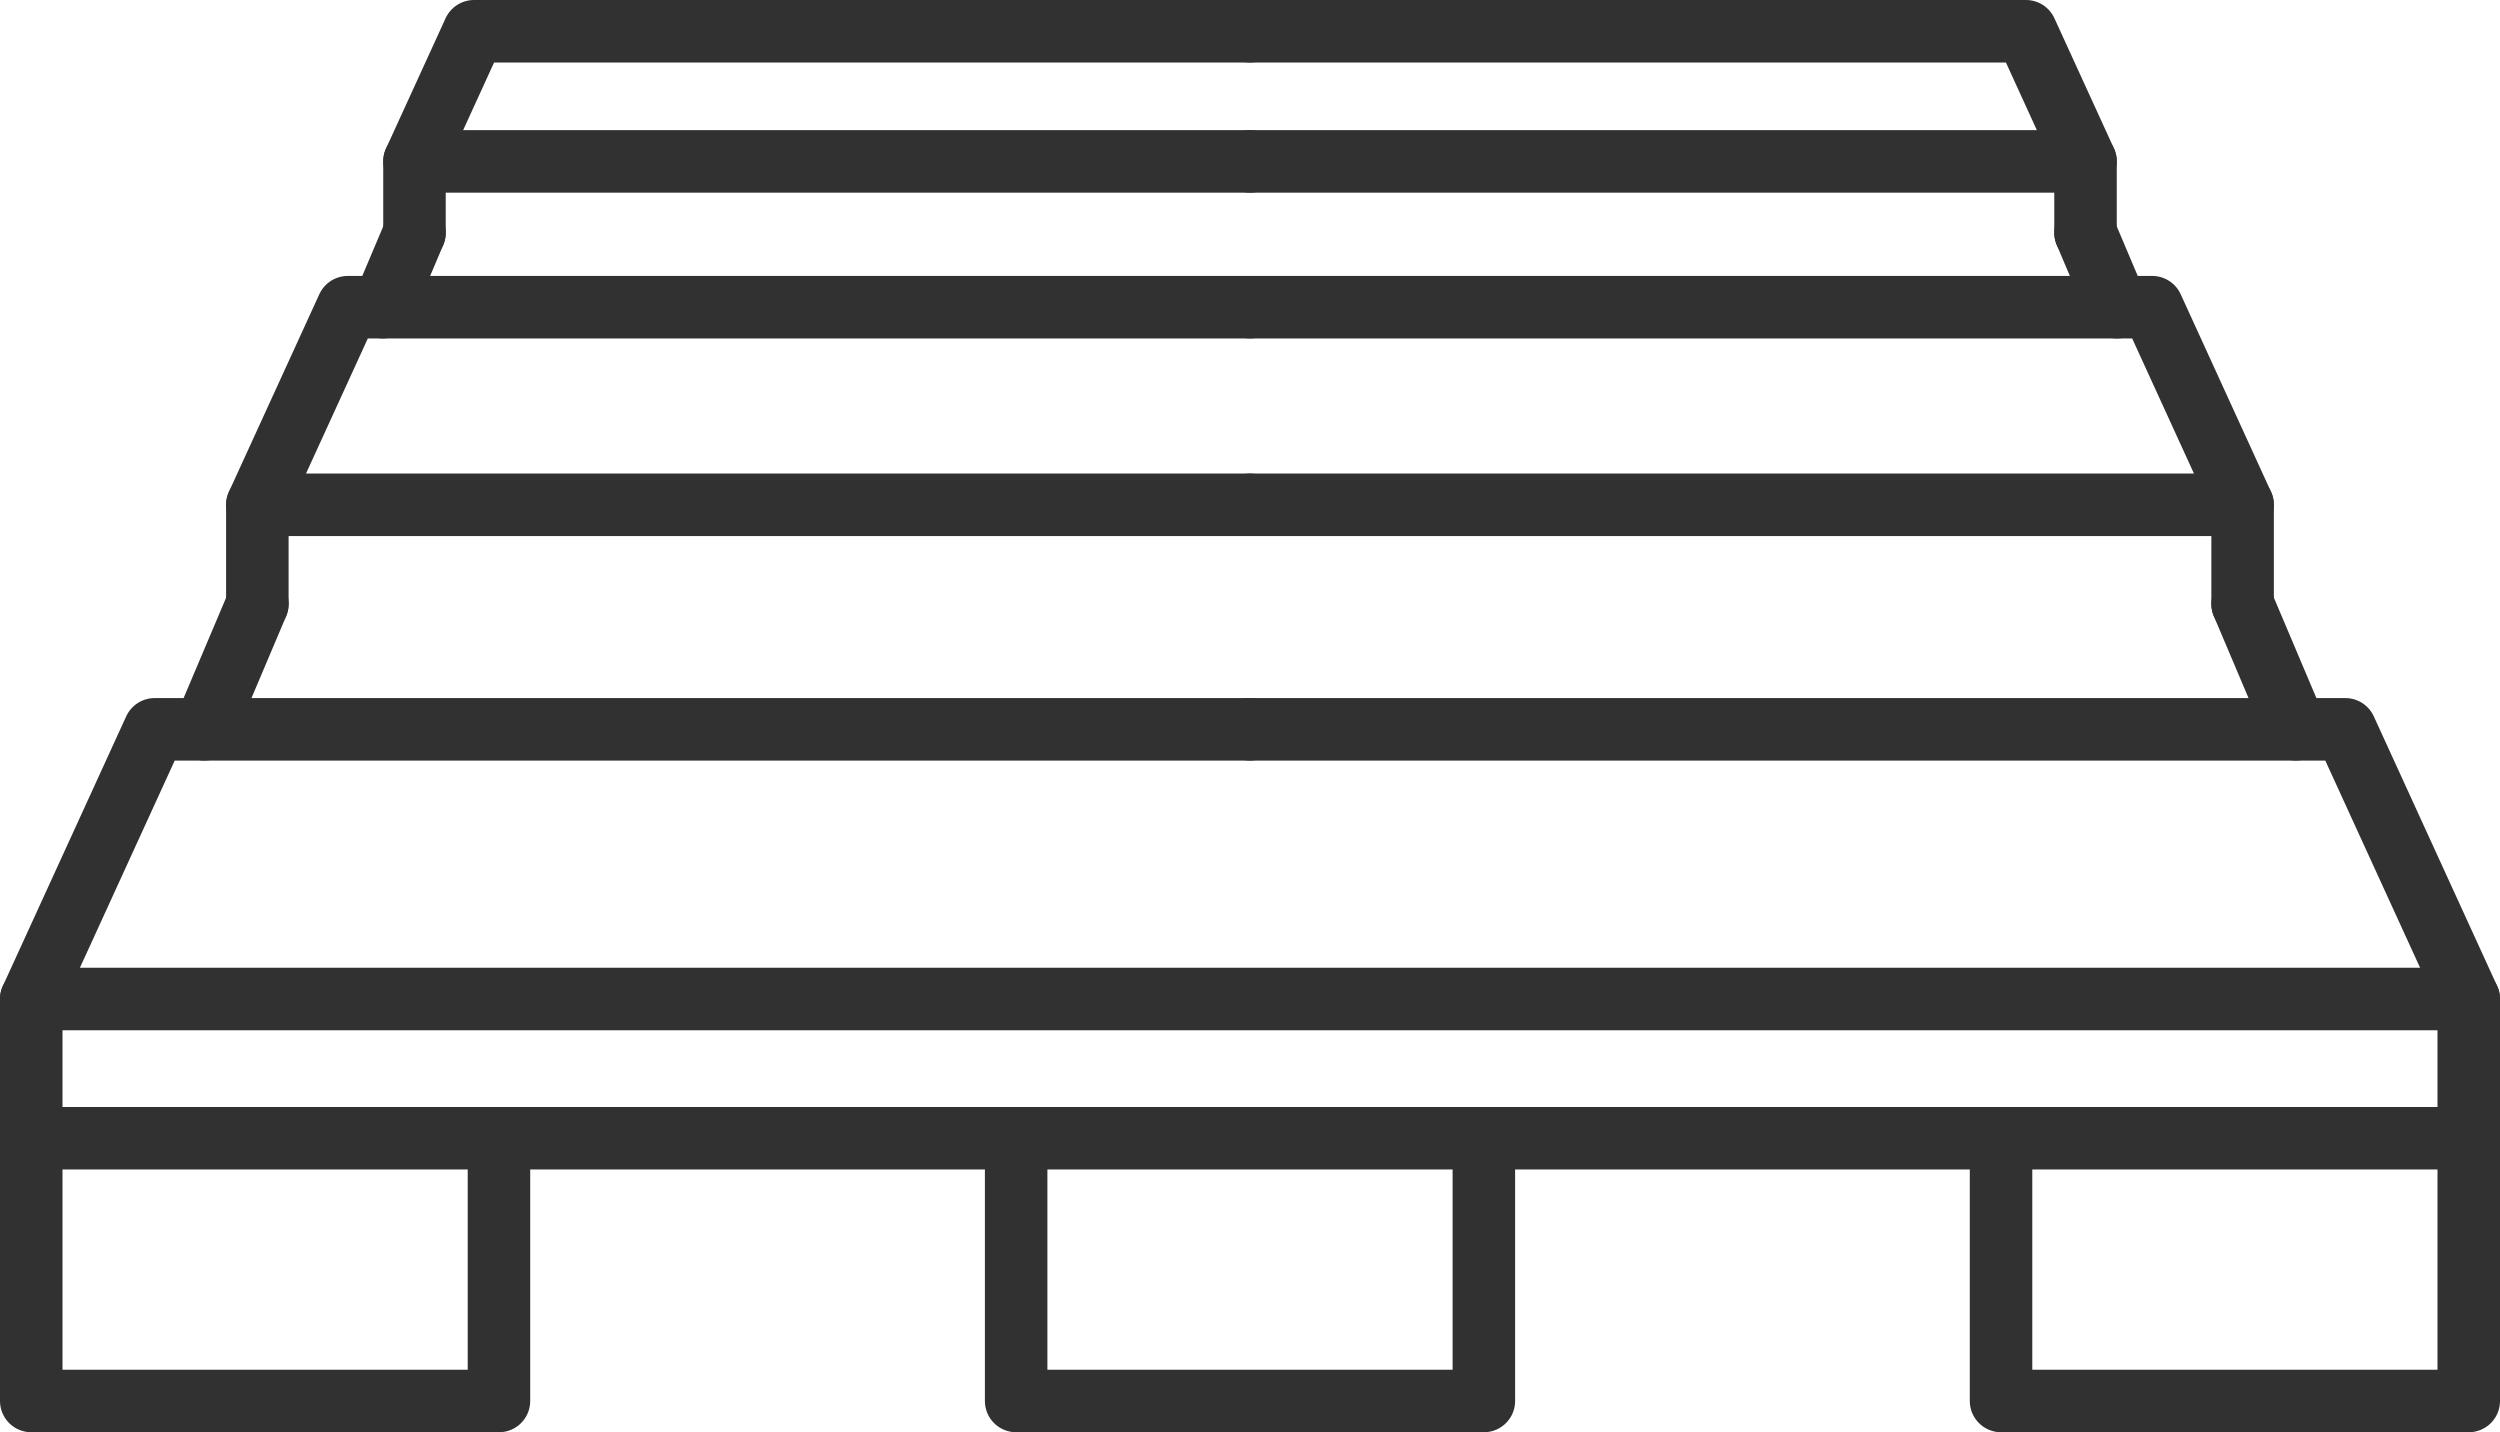
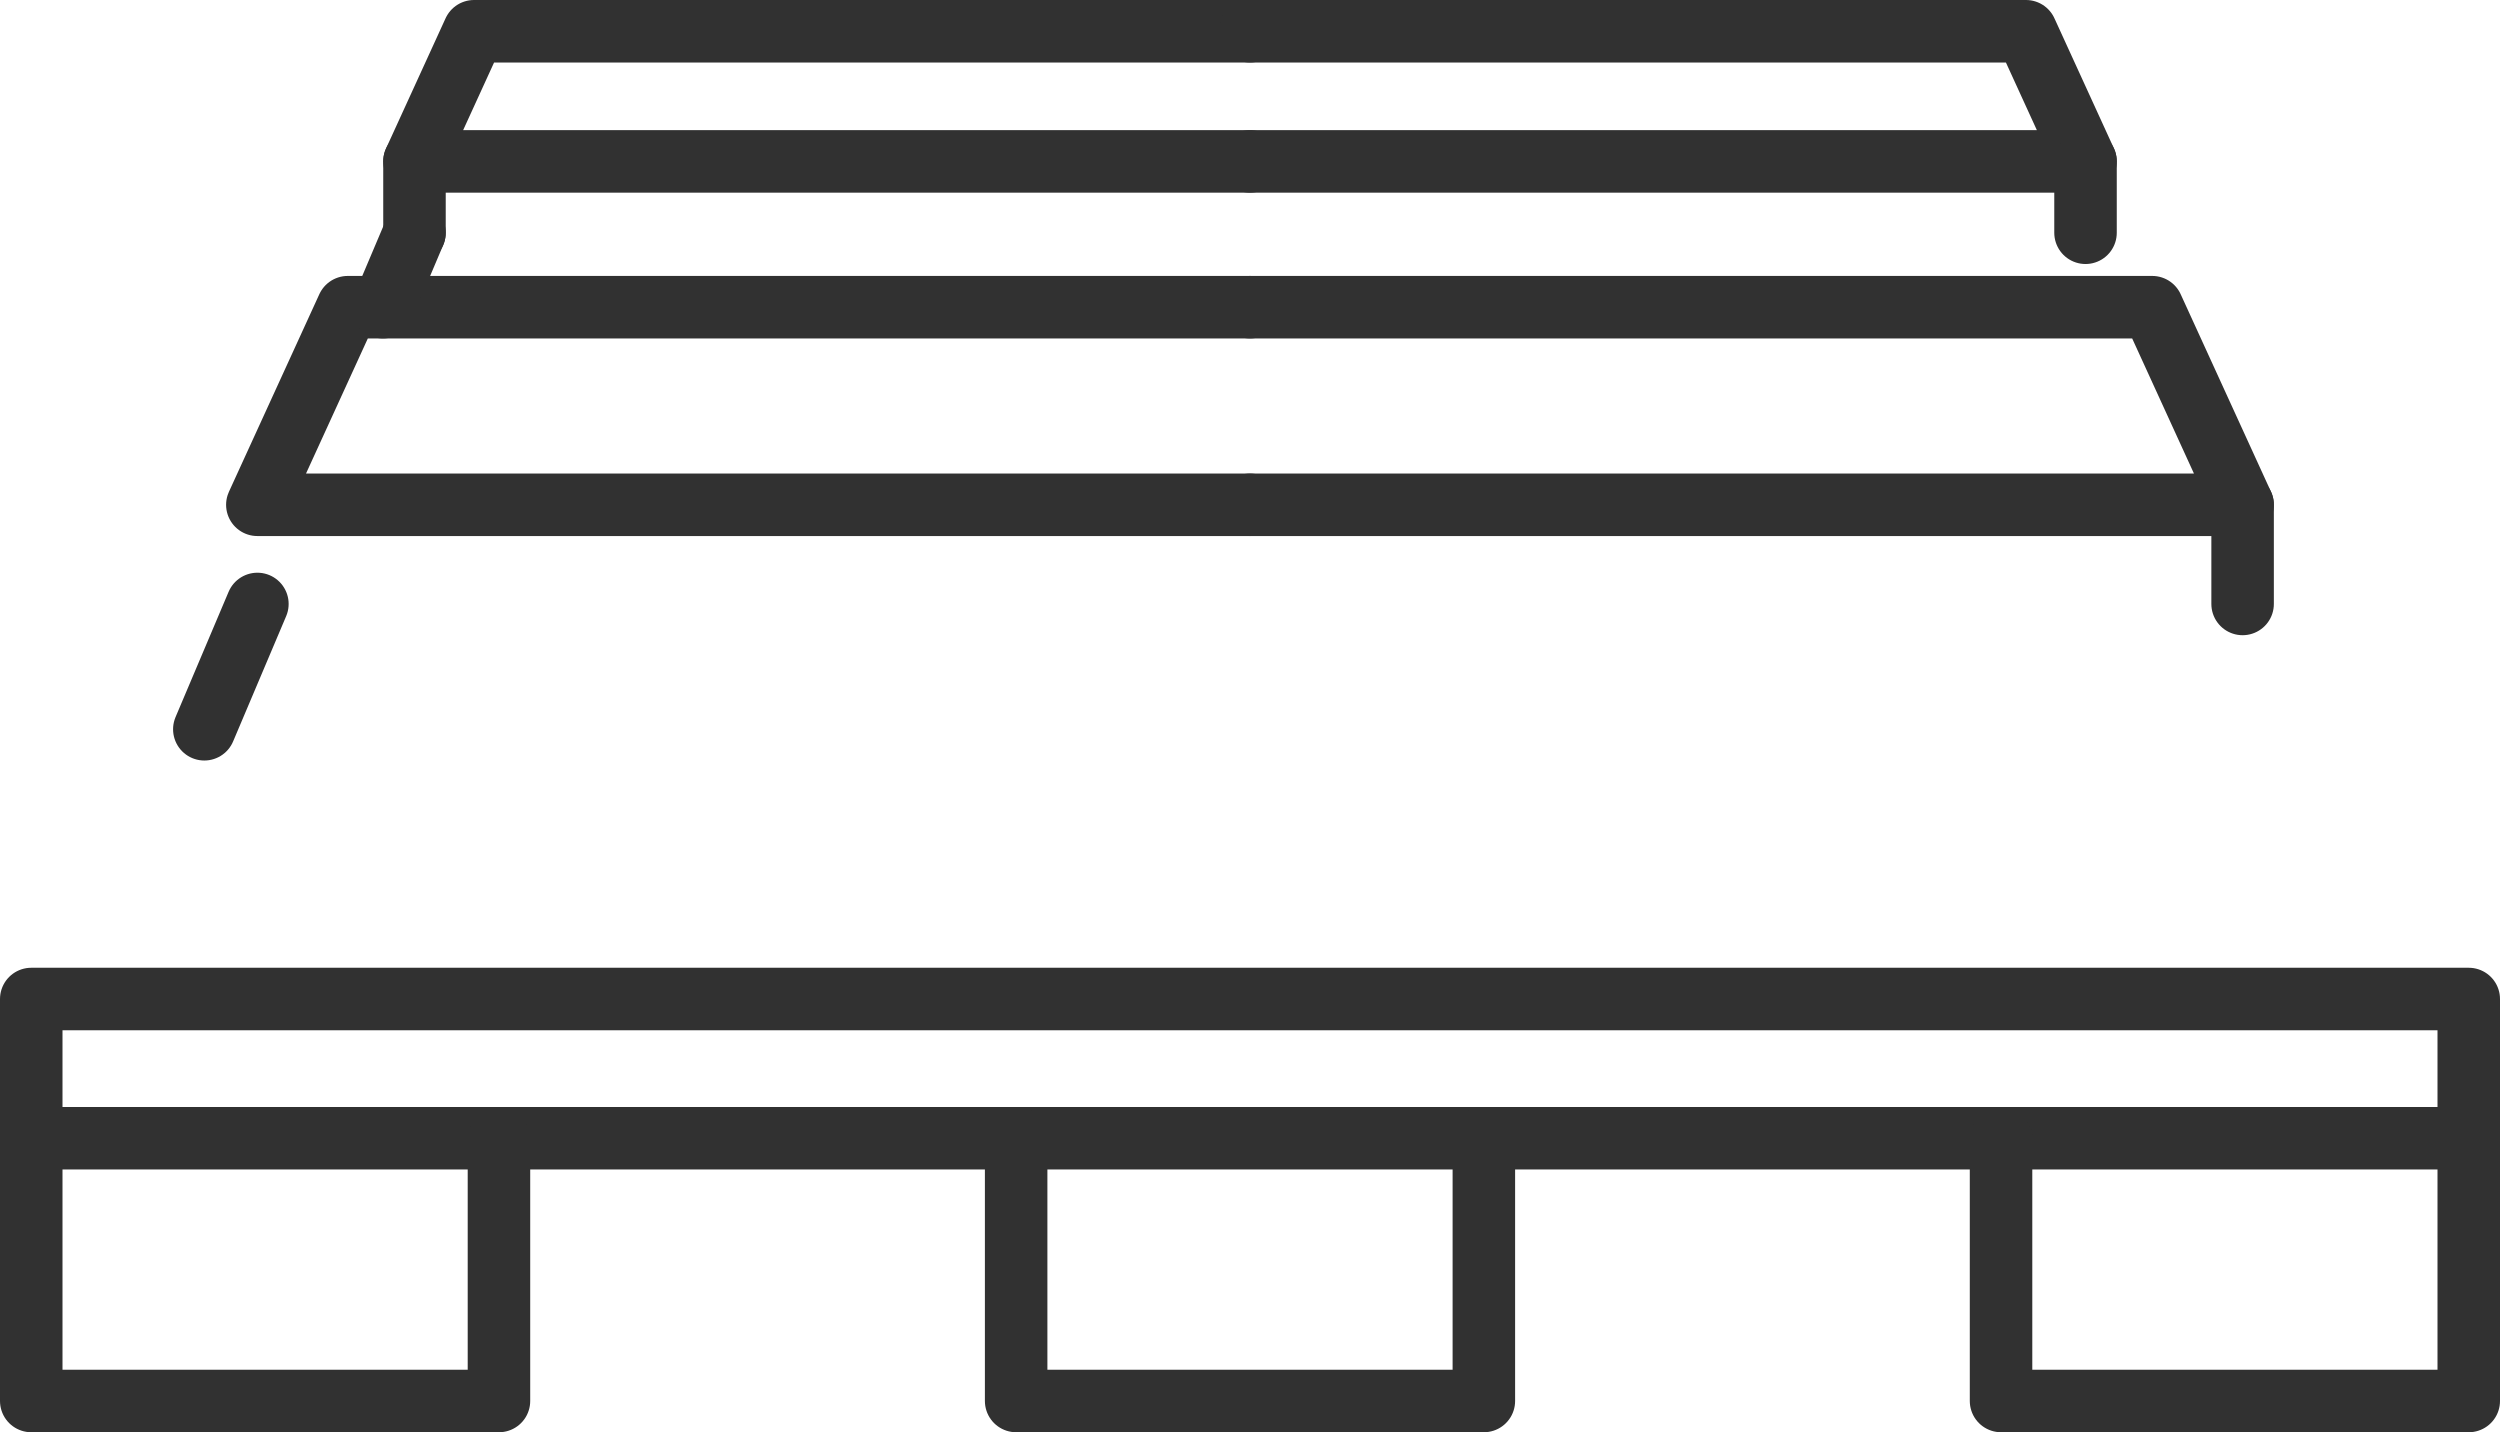
<svg xmlns="http://www.w3.org/2000/svg" id="Layer_2" width="480" height="274.99" viewBox="0 0 480 274.99">
  <g id="icons">
    <g>
      <polyline points="240 30.99 79.58 30.99 91.01 6 240 6" fill="none" stroke="#313131" stroke-linecap="round" stroke-linejoin="round" stroke-width="12" />
      <polyline points="240 96.92 49.41 96.92 66.77 58.98 240 58.98" fill="none" stroke="#313131" stroke-linecap="round" stroke-linejoin="round" stroke-width="12" />
-       <polyline points="6 191.81 29.69 140.03 240 140.03" fill="none" stroke="#313131" stroke-linecap="round" stroke-linejoin="round" stroke-width="12" />
      <polyline points="240 191.81 6 191.81 6 218.54 474 218.54 474 191.81 240 191.81" fill="none" stroke="#313131" stroke-linecap="round" stroke-linejoin="round" stroke-width="12" />
      <polyline points="240 30.99 400.42 30.99 388.99 6 240 6" fill="none" stroke="#313131" stroke-linecap="round" stroke-linejoin="round" stroke-width="12" />
      <polyline points="240 96.92 430.58 96.92 413.23 58.98 240 58.98" fill="none" stroke="#313131" stroke-linecap="round" stroke-linejoin="round" stroke-width="12" />
-       <polyline points="474 191.81 450.31 140.03 240 140.03" fill="none" stroke="#313131" stroke-linecap="round" stroke-linejoin="round" stroke-width="12" />
      <line x1="430.58" y1="115.96" x2="430.58" y2="96.92" fill="none" stroke="#313131" stroke-linecap="round" stroke-linejoin="round" stroke-width="12" />
      <line x1="400.42" y1="44.69" x2="400.42" y2="30.99" fill="none" stroke="#313131" stroke-linecap="round" stroke-linejoin="round" stroke-width="12" />
      <polyline points="6 218.54 6 268.99 50.9 268.99 95.8 268.99 95.8 218.54" fill="none" stroke="#313131" stroke-linecap="round" stroke-linejoin="round" stroke-width="12" />
      <polyline points="195.1 218.54 195.1 268.99 240 268.99 284.9 268.99 284.9 218.54" fill="none" stroke="#313131" stroke-linecap="round" stroke-linejoin="round" stroke-width="12" />
-       <line x1="406.47" y1="58.98" x2="400.42" y2="44.69" fill="none" stroke="#313131" stroke-linecap="round" stroke-linejoin="round" stroke-width="12" />
-       <line x1="440.77" y1="140.02" x2="430.58" y2="115.96" fill="none" stroke="#313131" stroke-linecap="round" stroke-linejoin="round" stroke-width="12" />
-       <line x1="49.41" y1="115.96" x2="49.41" y2="96.92" fill="none" stroke="#313131" stroke-linecap="round" stroke-linejoin="round" stroke-width="12" />
      <line x1="79.58" y1="44.69" x2="79.58" y2="30.99" fill="none" stroke="#313131" stroke-linecap="round" stroke-linejoin="round" stroke-width="12" />
      <line x1="73.53" y1="58.98" x2="79.58" y2="44.69" fill="none" stroke="#313131" stroke-linecap="round" stroke-linejoin="round" stroke-width="12" />
      <line x1="39.23" y1="140.02" x2="49.42" y2="115.96" fill="none" stroke="#313131" stroke-linecap="round" stroke-linejoin="round" stroke-width="12" />
      <polyline points="384.2 218.54 384.2 268.99 429.1 268.99 474 268.99 474 218.54" fill="none" stroke="#313131" stroke-linecap="round" stroke-linejoin="round" stroke-width="12" />
    </g>
  </g>
</svg>